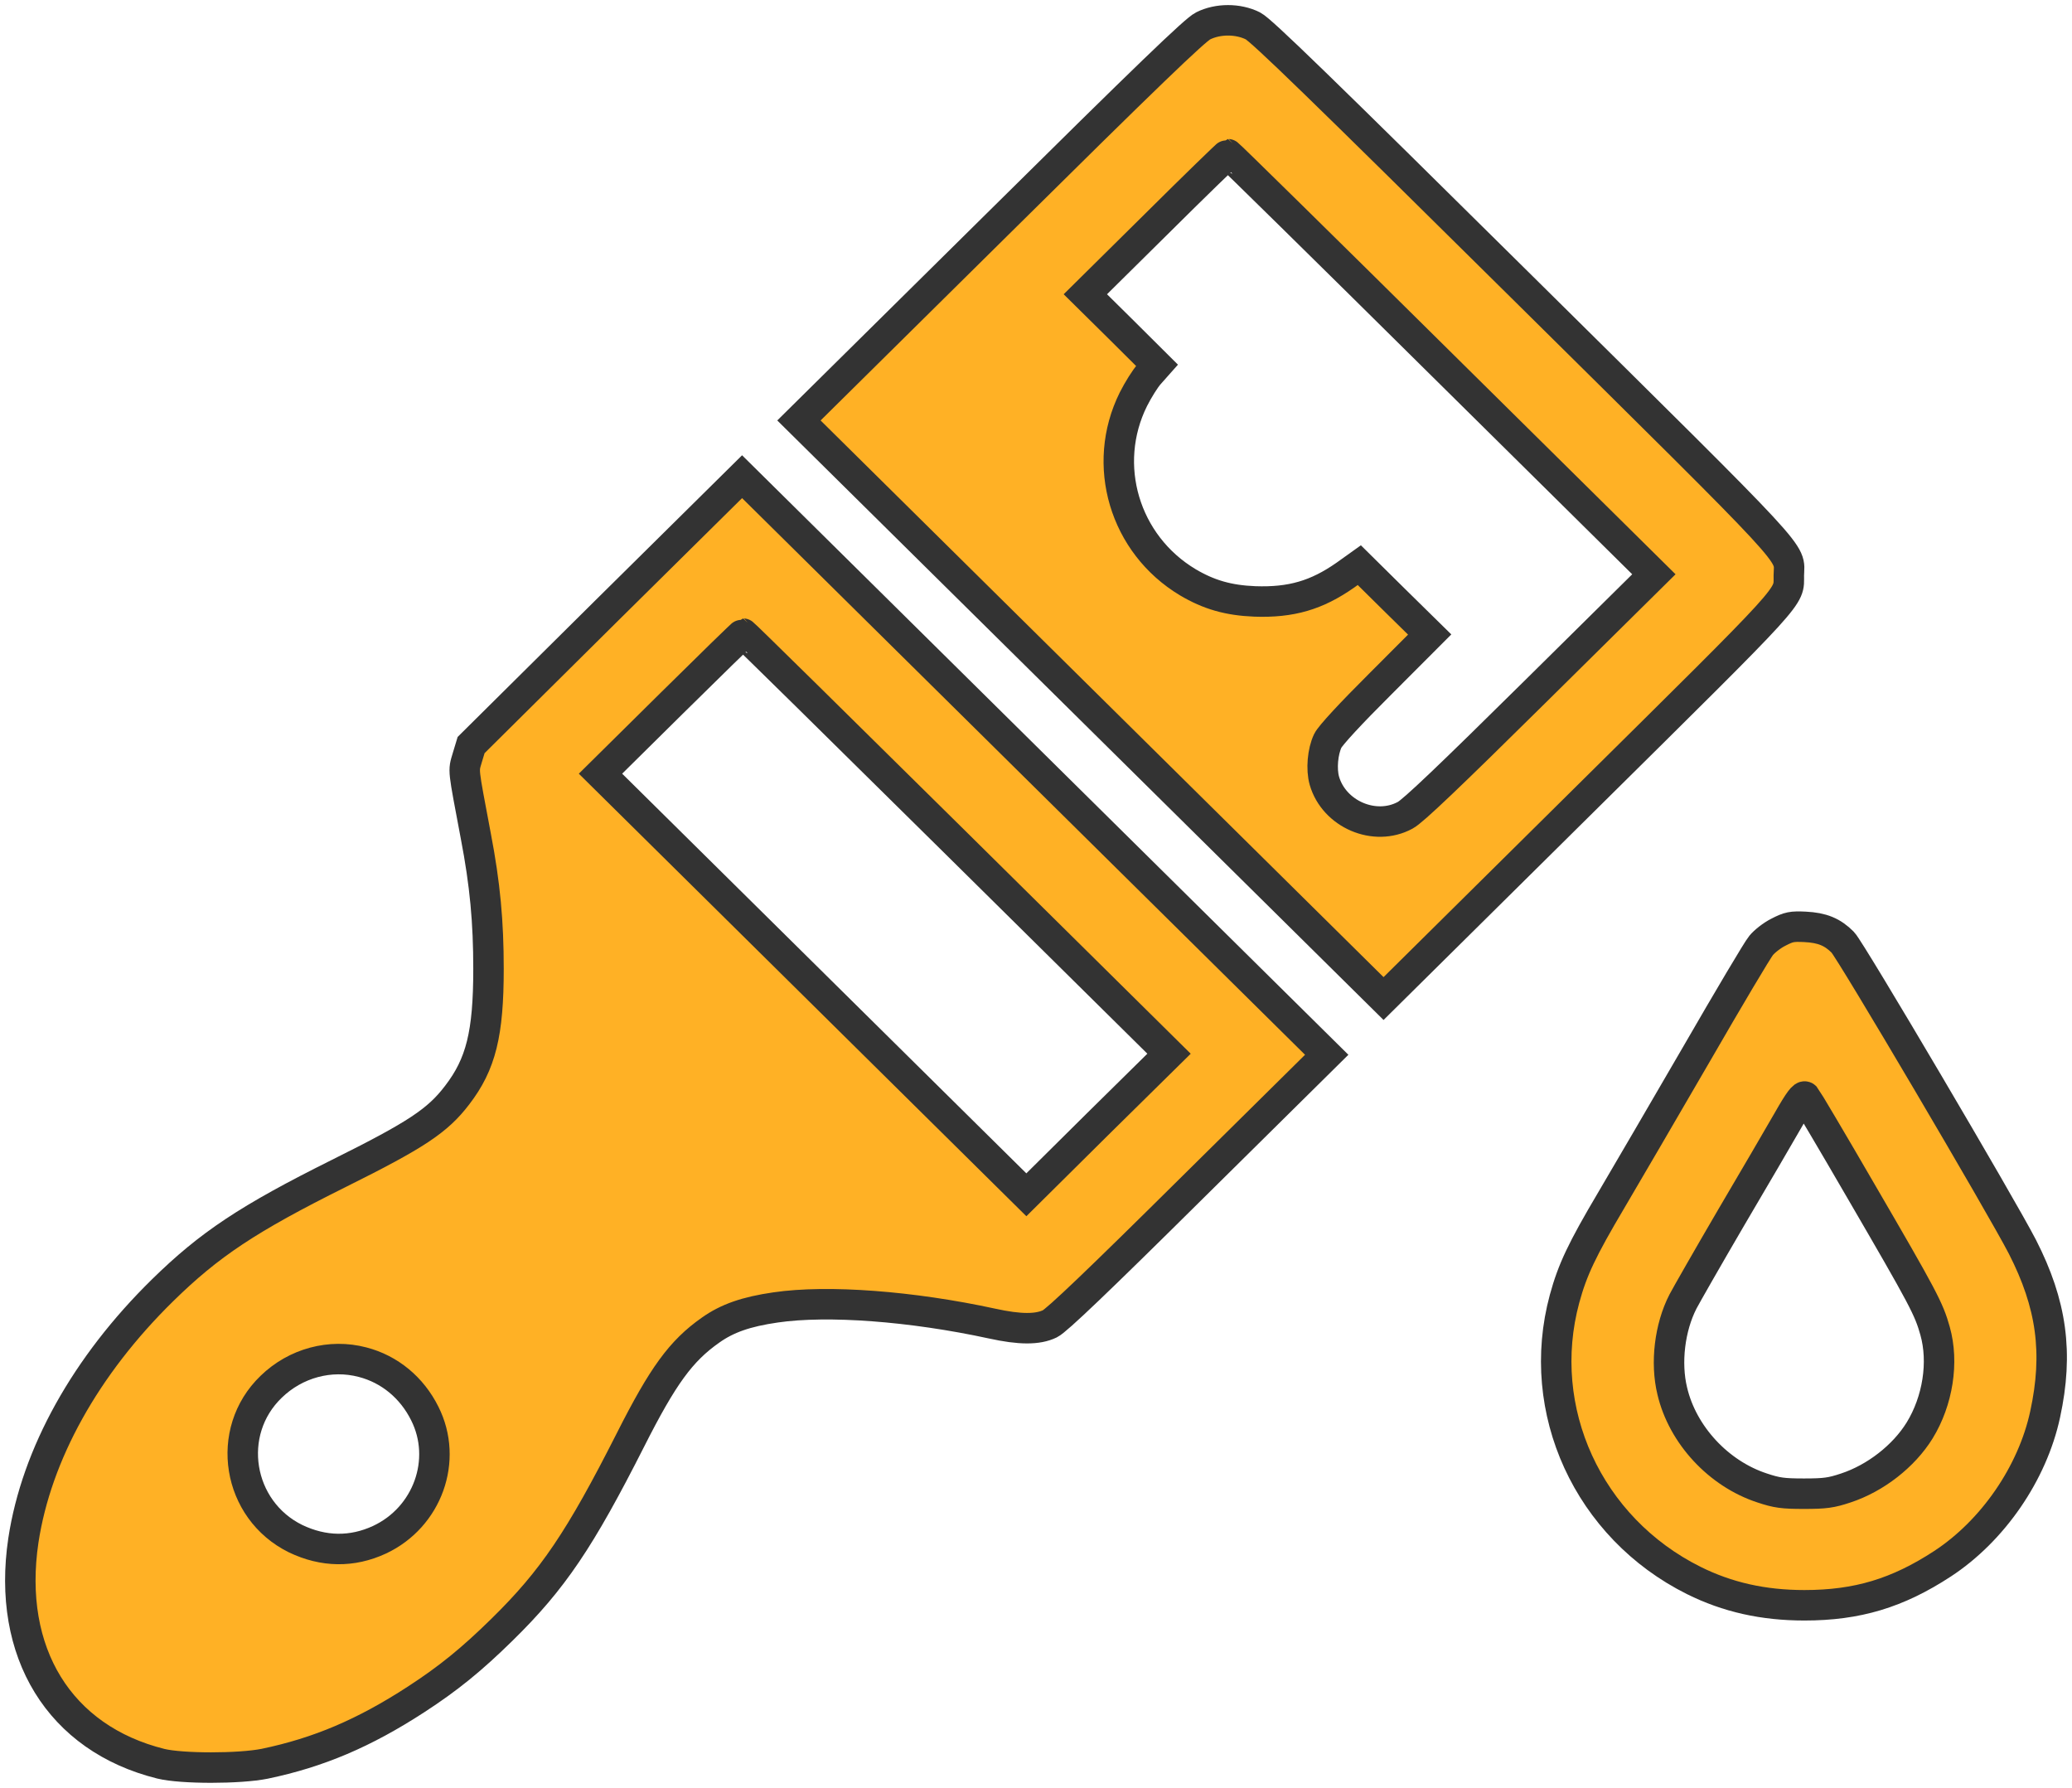
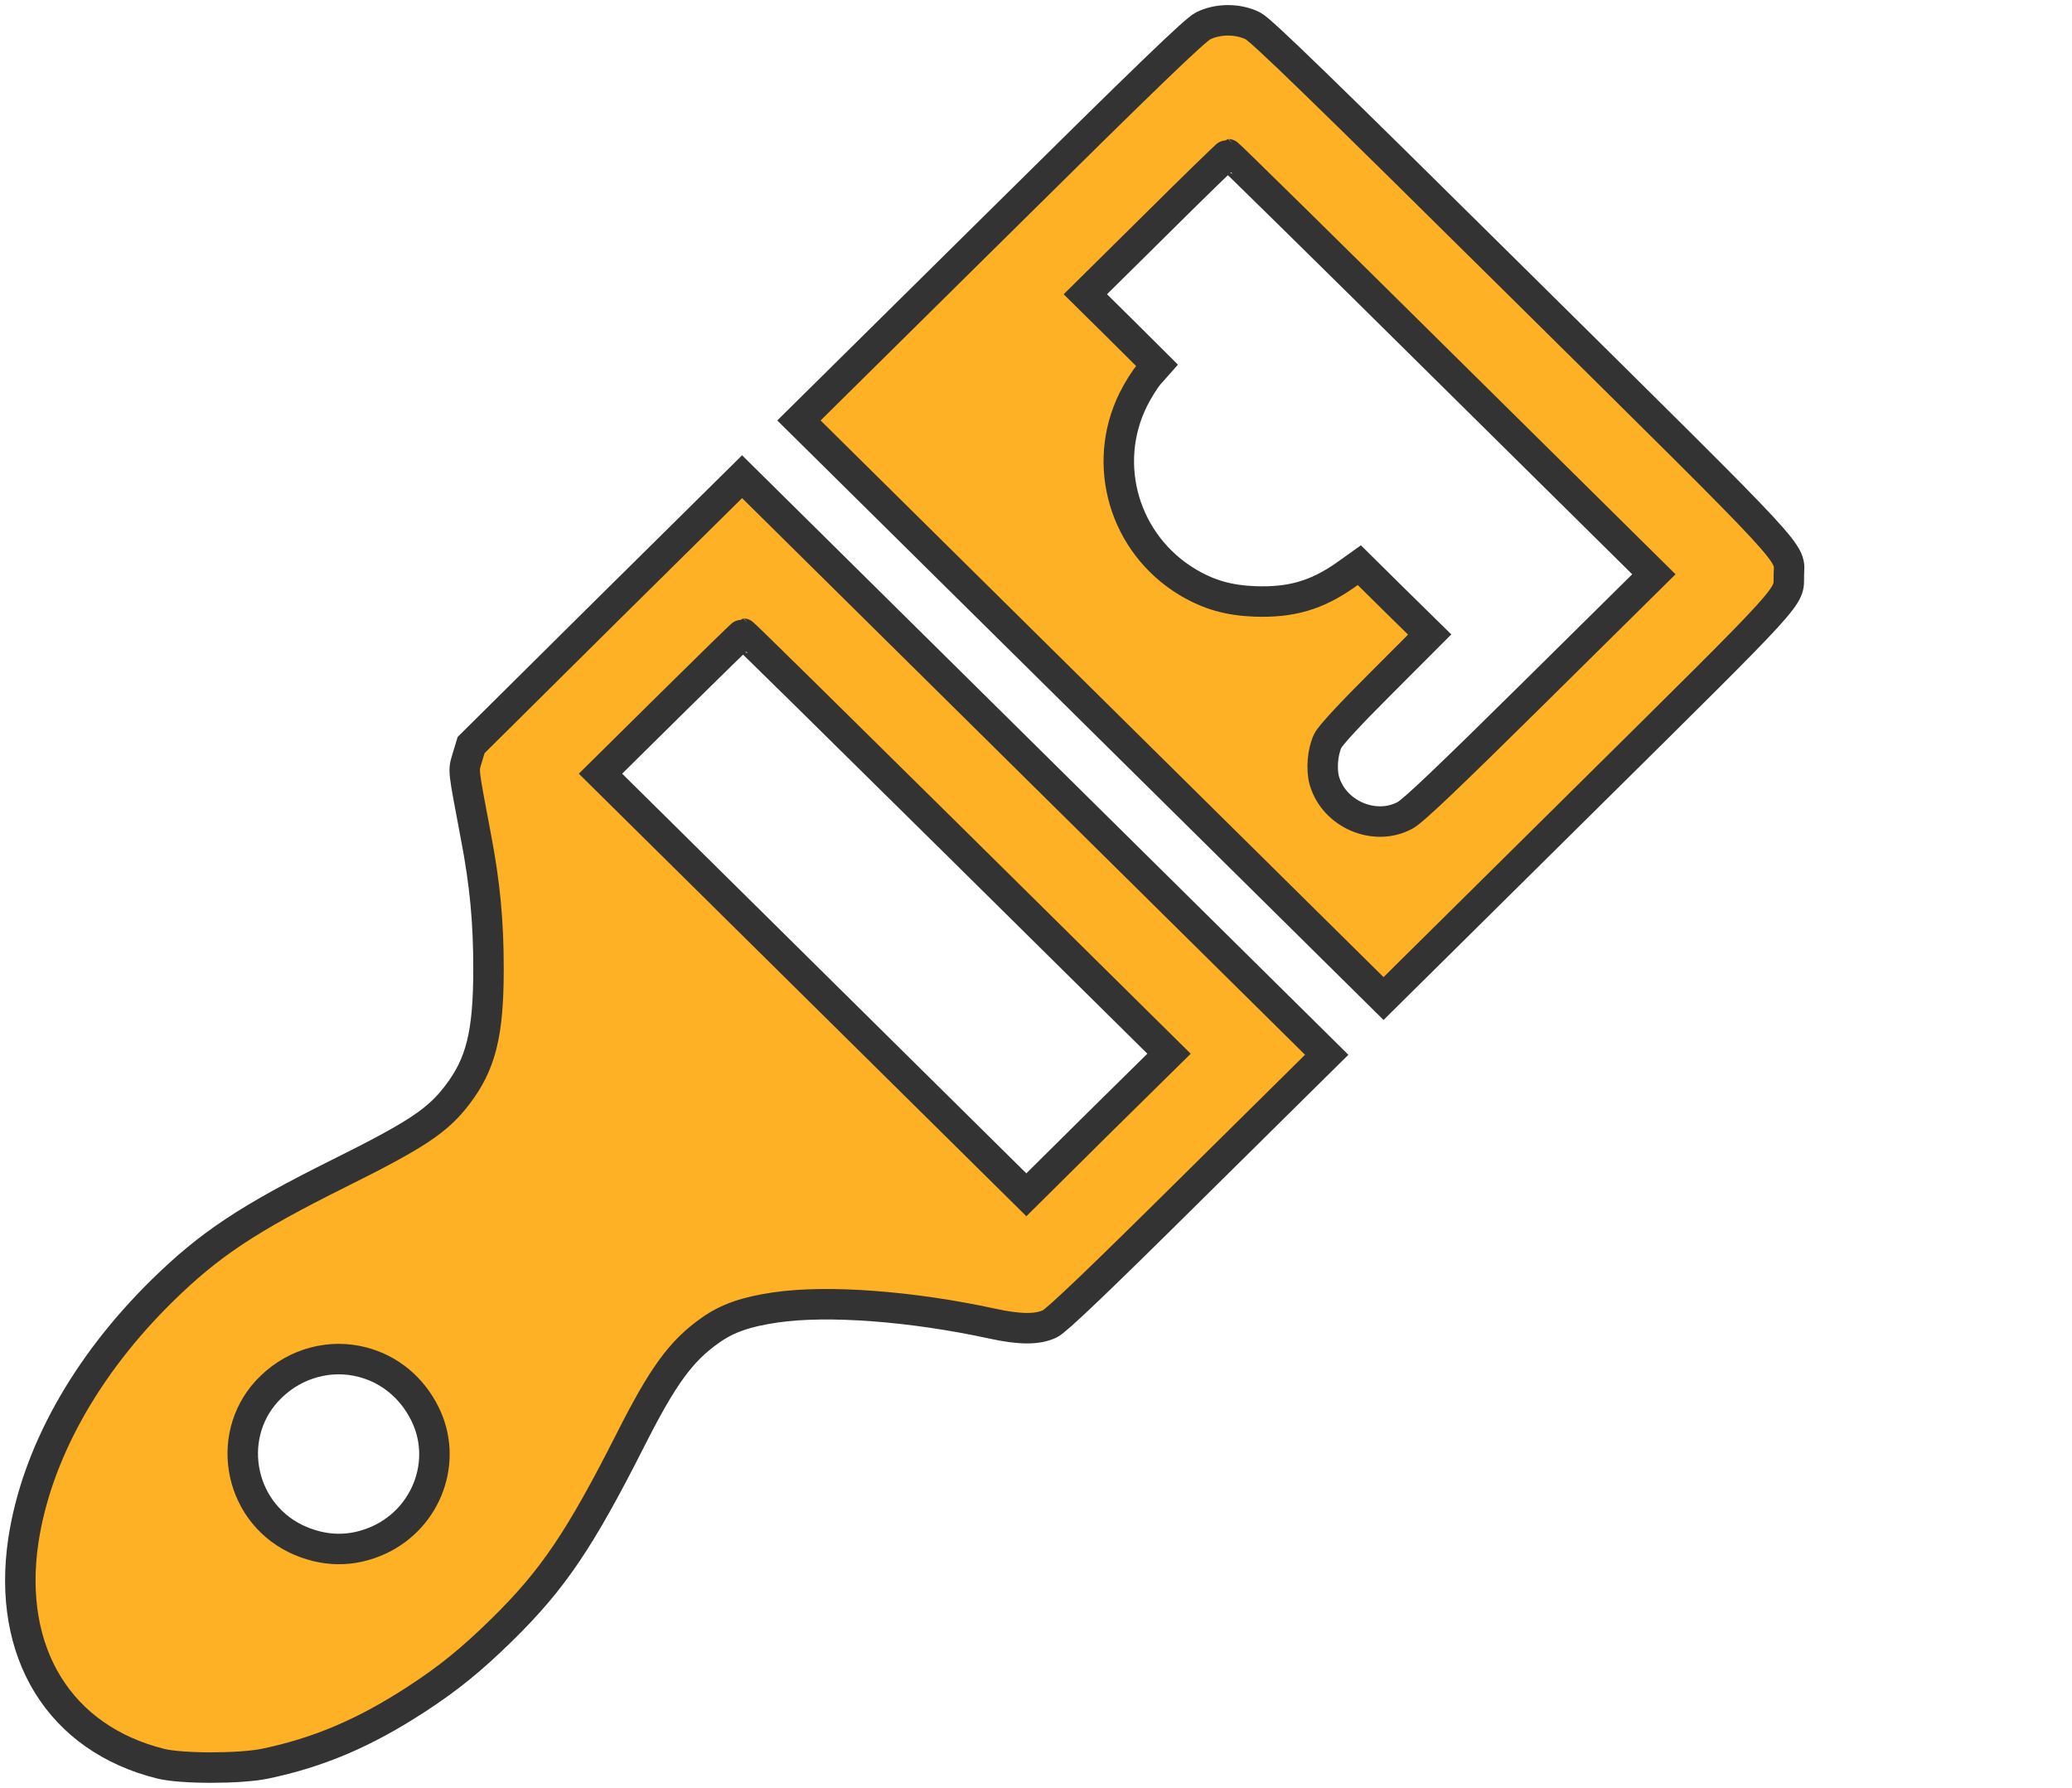
<svg xmlns="http://www.w3.org/2000/svg" width="102" height="88" viewBox="0 0 102 88" fill="none">
  <path d="M59.227 1.274C58.826 1.472 56.492 3.717 49.025 11.11L39.33 20.695L53.725 34.927L68.109 49.149L77.942 39.417C88.556 28.913 88.049 29.466 88.06 28.318C88.081 27.075 88.884 27.942 74.932 14.138C65.015 4.323 62.079 1.472 61.678 1.274C60.949 0.909 59.956 0.909 59.227 1.274ZM70.961 17.928L81.417 28.266L75.566 34.05C71.383 38.185 69.556 39.929 69.176 40.127C67.676 40.942 65.67 40.075 65.195 38.425C65.036 37.861 65.11 36.995 65.364 36.462C65.49 36.201 66.472 35.136 67.972 33.643L70.38 31.231L68.648 29.529L66.916 27.817L66.23 28.307C64.814 29.299 63.557 29.665 61.773 29.602C60.463 29.55 59.502 29.268 58.477 28.662C55.351 26.793 54.19 22.878 55.795 19.651C56.027 19.192 56.376 18.628 56.587 18.398L56.957 17.981L55.193 16.226L53.429 14.483L56.914 11.037C58.826 9.137 60.421 7.591 60.452 7.591C60.484 7.591 65.216 12.238 70.961 17.928Z" fill="#FFB125" stroke="#333333" stroke-width="1.5" />
  <path d="M29.857 30.062L23.192 36.671L23.002 37.298C22.802 37.987 22.78 37.726 23.425 41.161C23.879 43.521 24.048 45.38 24.048 47.687C24.048 50.872 23.678 52.376 22.506 53.9C21.545 55.163 20.488 55.863 16.686 57.753C12.198 59.987 10.307 61.251 8.005 63.506C4.213 67.224 1.795 71.578 1.151 75.817C0.327 81.341 2.925 85.57 7.92 86.812C8.945 87.063 11.786 87.063 13.032 86.812C15.683 86.259 17.922 85.308 20.478 83.648C22.083 82.604 23.213 81.685 24.713 80.213C27.227 77.749 28.558 75.765 31.039 70.868C32.634 67.714 33.521 66.493 34.979 65.469C35.803 64.885 36.732 64.561 38.179 64.352C40.745 63.976 44.885 64.289 48.835 65.146C50.208 65.448 51.085 65.448 51.687 65.156C52.025 64.989 54.032 63.078 58.731 58.421L65.311 51.916L50.916 37.684L36.531 23.463L29.857 30.062ZM47.093 41.527L57.549 51.864L54.032 55.331L50.525 58.808L40.048 48.449L29.561 38.081L33.046 34.635C34.958 32.745 36.553 31.189 36.584 31.189C36.616 31.189 41.347 35.846 47.093 41.527ZM17.848 67.046C19.179 67.391 20.277 68.299 20.911 69.573C22.062 71.86 21.048 74.679 18.683 75.786C17.331 76.412 15.926 76.391 14.553 75.734C11.68 74.324 11.047 70.471 13.349 68.257C14.553 67.088 16.264 66.628 17.848 67.046Z" fill="#FFB125" stroke="#333333" stroke-width="1.5" />
-   <path d="M87.55 45.881C87.233 46.038 86.853 46.34 86.694 46.539C86.525 46.737 85.099 49.139 83.526 51.864C81.942 54.589 80.051 57.837 79.322 59.069C77.875 61.512 77.411 62.493 77.02 63.924C75.531 69.416 78.182 75.201 83.378 77.79C85.036 78.615 86.8 79.012 88.828 79.012C91.426 79.012 93.411 78.417 95.629 76.966C98.1 75.347 100.054 72.517 100.678 69.615C101.332 66.597 101.005 64.195 99.558 61.366C98.555 59.413 91.088 46.748 90.718 46.382C90.211 45.87 89.704 45.662 88.859 45.62C88.204 45.589 88.057 45.62 87.55 45.881ZM91.626 58.651C94.689 63.914 94.953 64.415 95.26 65.511C95.692 67.046 95.397 68.947 94.499 70.408C93.718 71.672 92.323 72.758 90.866 73.238C90.148 73.478 89.841 73.52 88.806 73.52C87.771 73.52 87.465 73.478 86.747 73.238C84.603 72.538 82.829 70.628 82.322 68.466C81.984 67.077 82.195 65.334 82.85 64.06C83.008 63.757 84.064 61.909 85.205 59.956C86.356 58.004 87.624 55.832 88.025 55.132C88.564 54.182 88.785 53.9 88.87 53.984C88.933 54.057 90.18 56.155 91.626 58.651Z" fill="#FFB125" stroke="#333333" stroke-width="1.5" />
</svg>